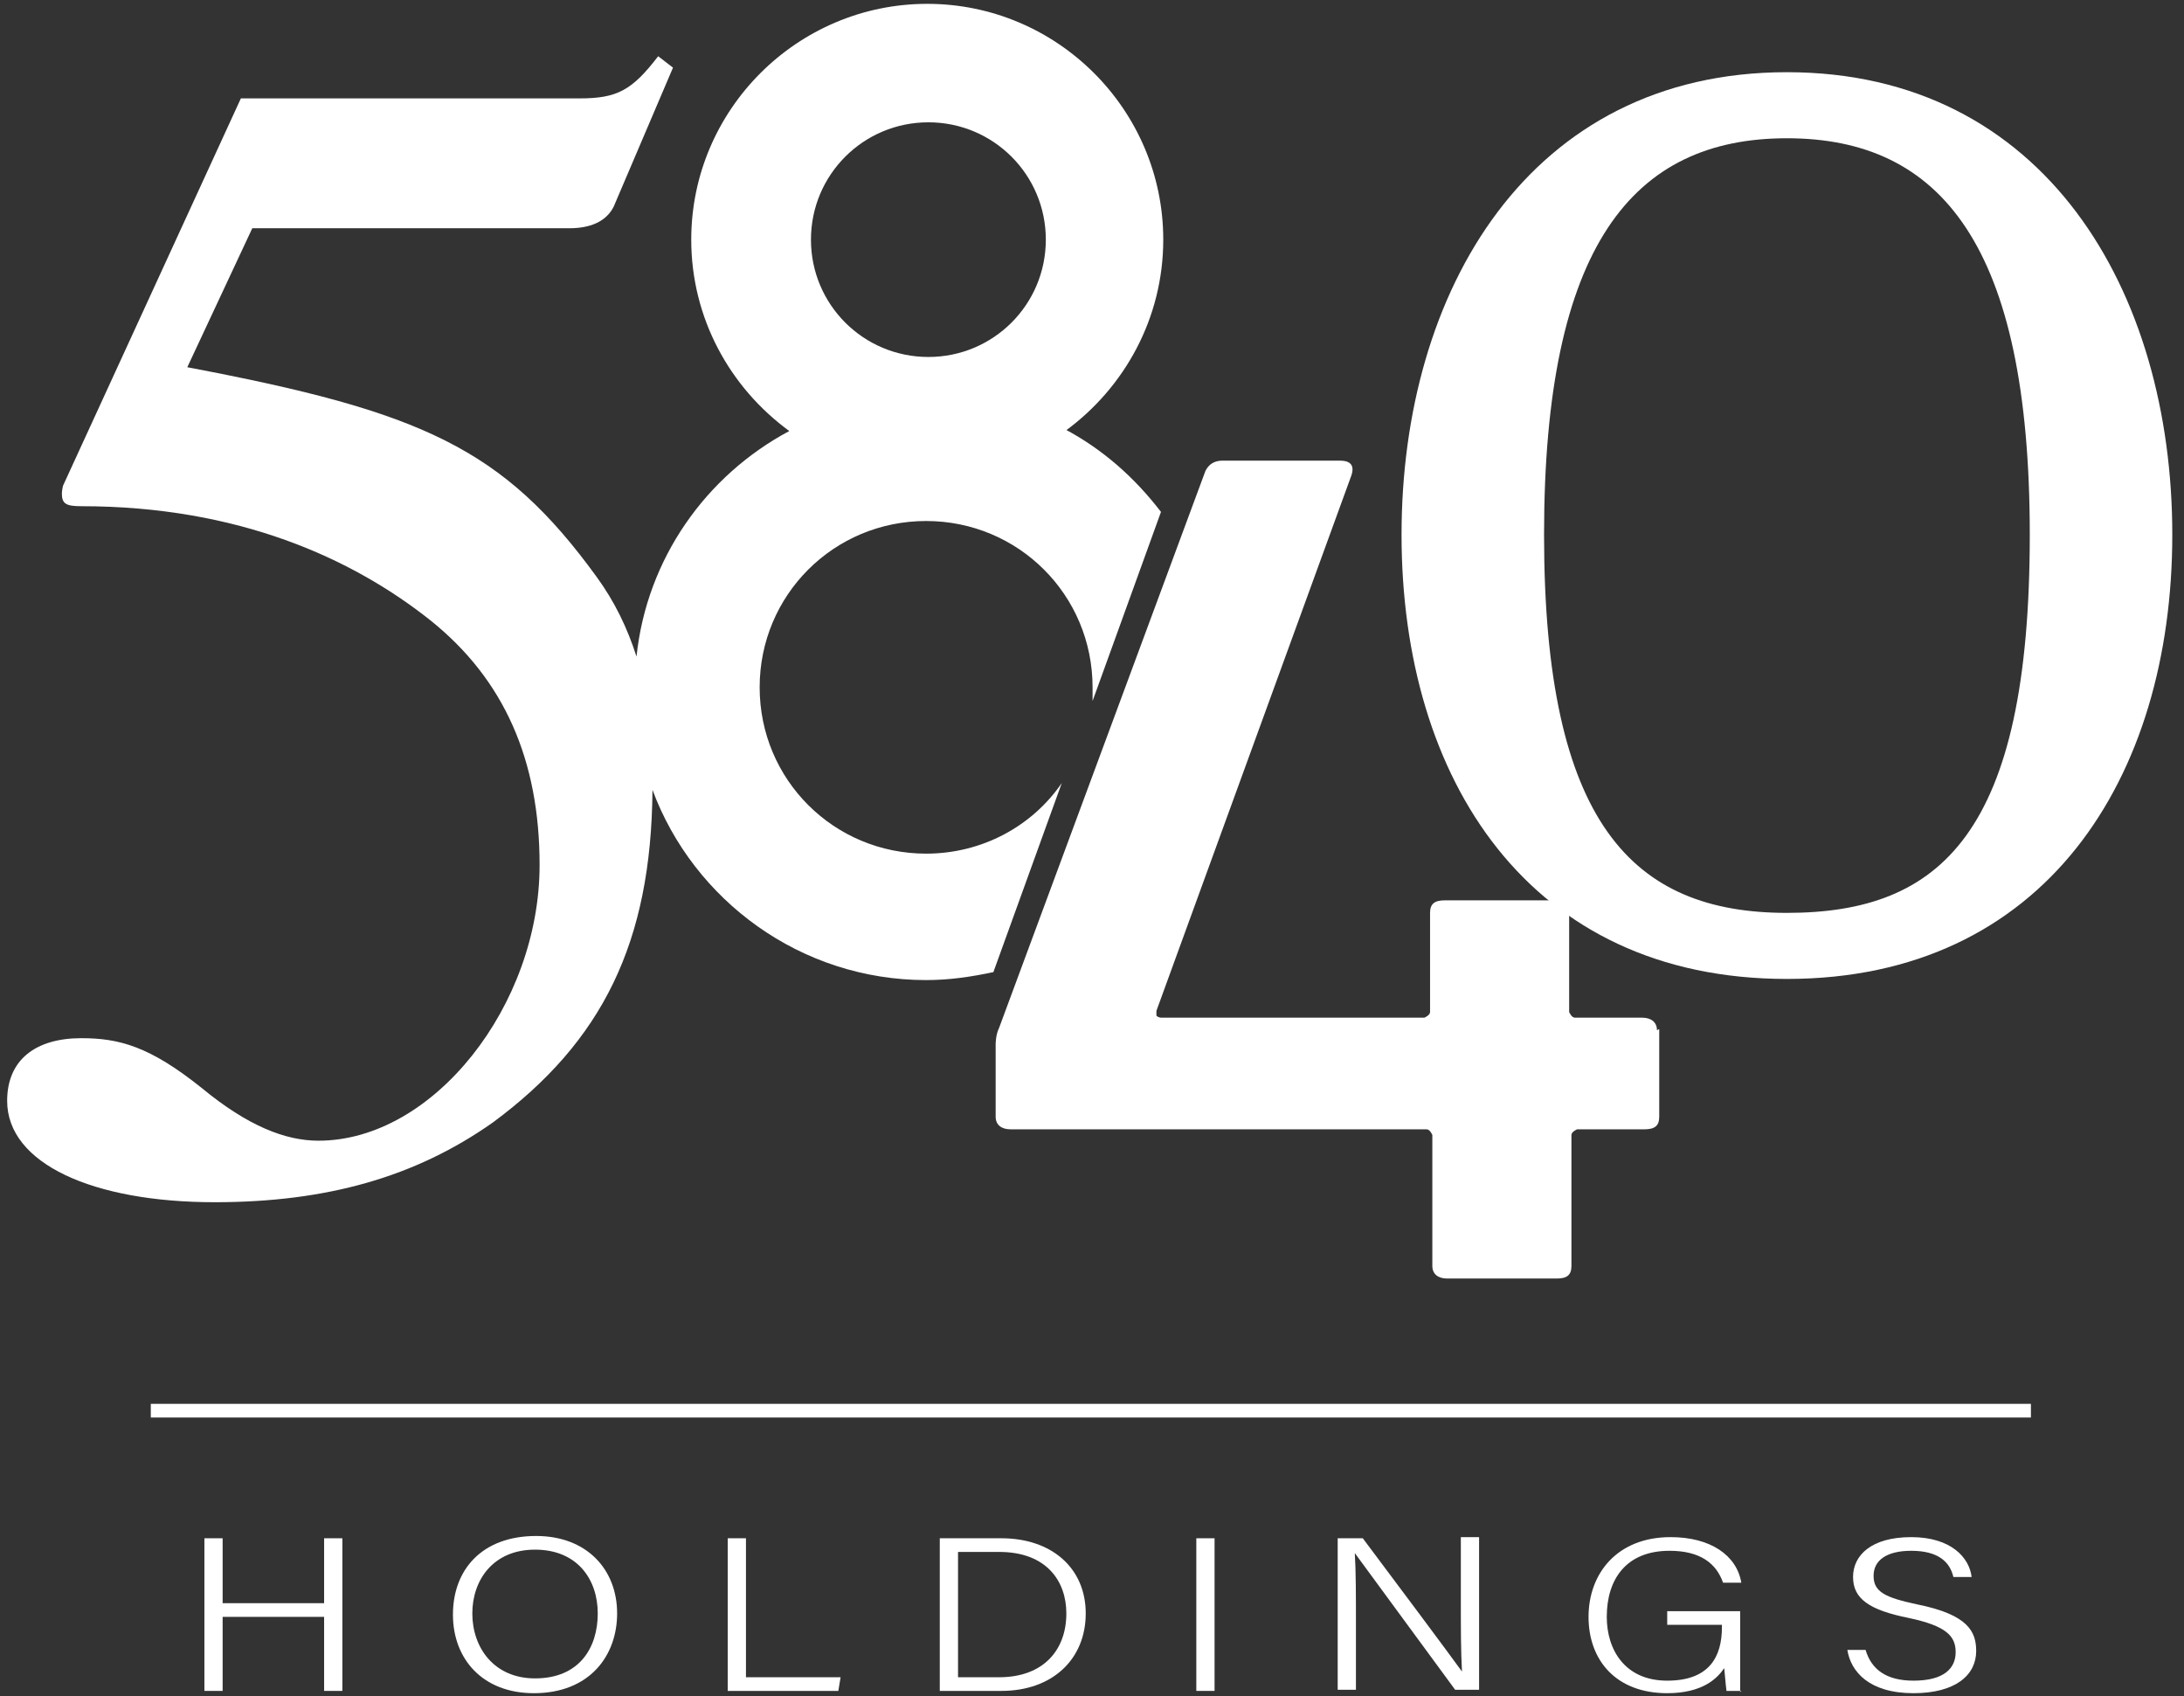
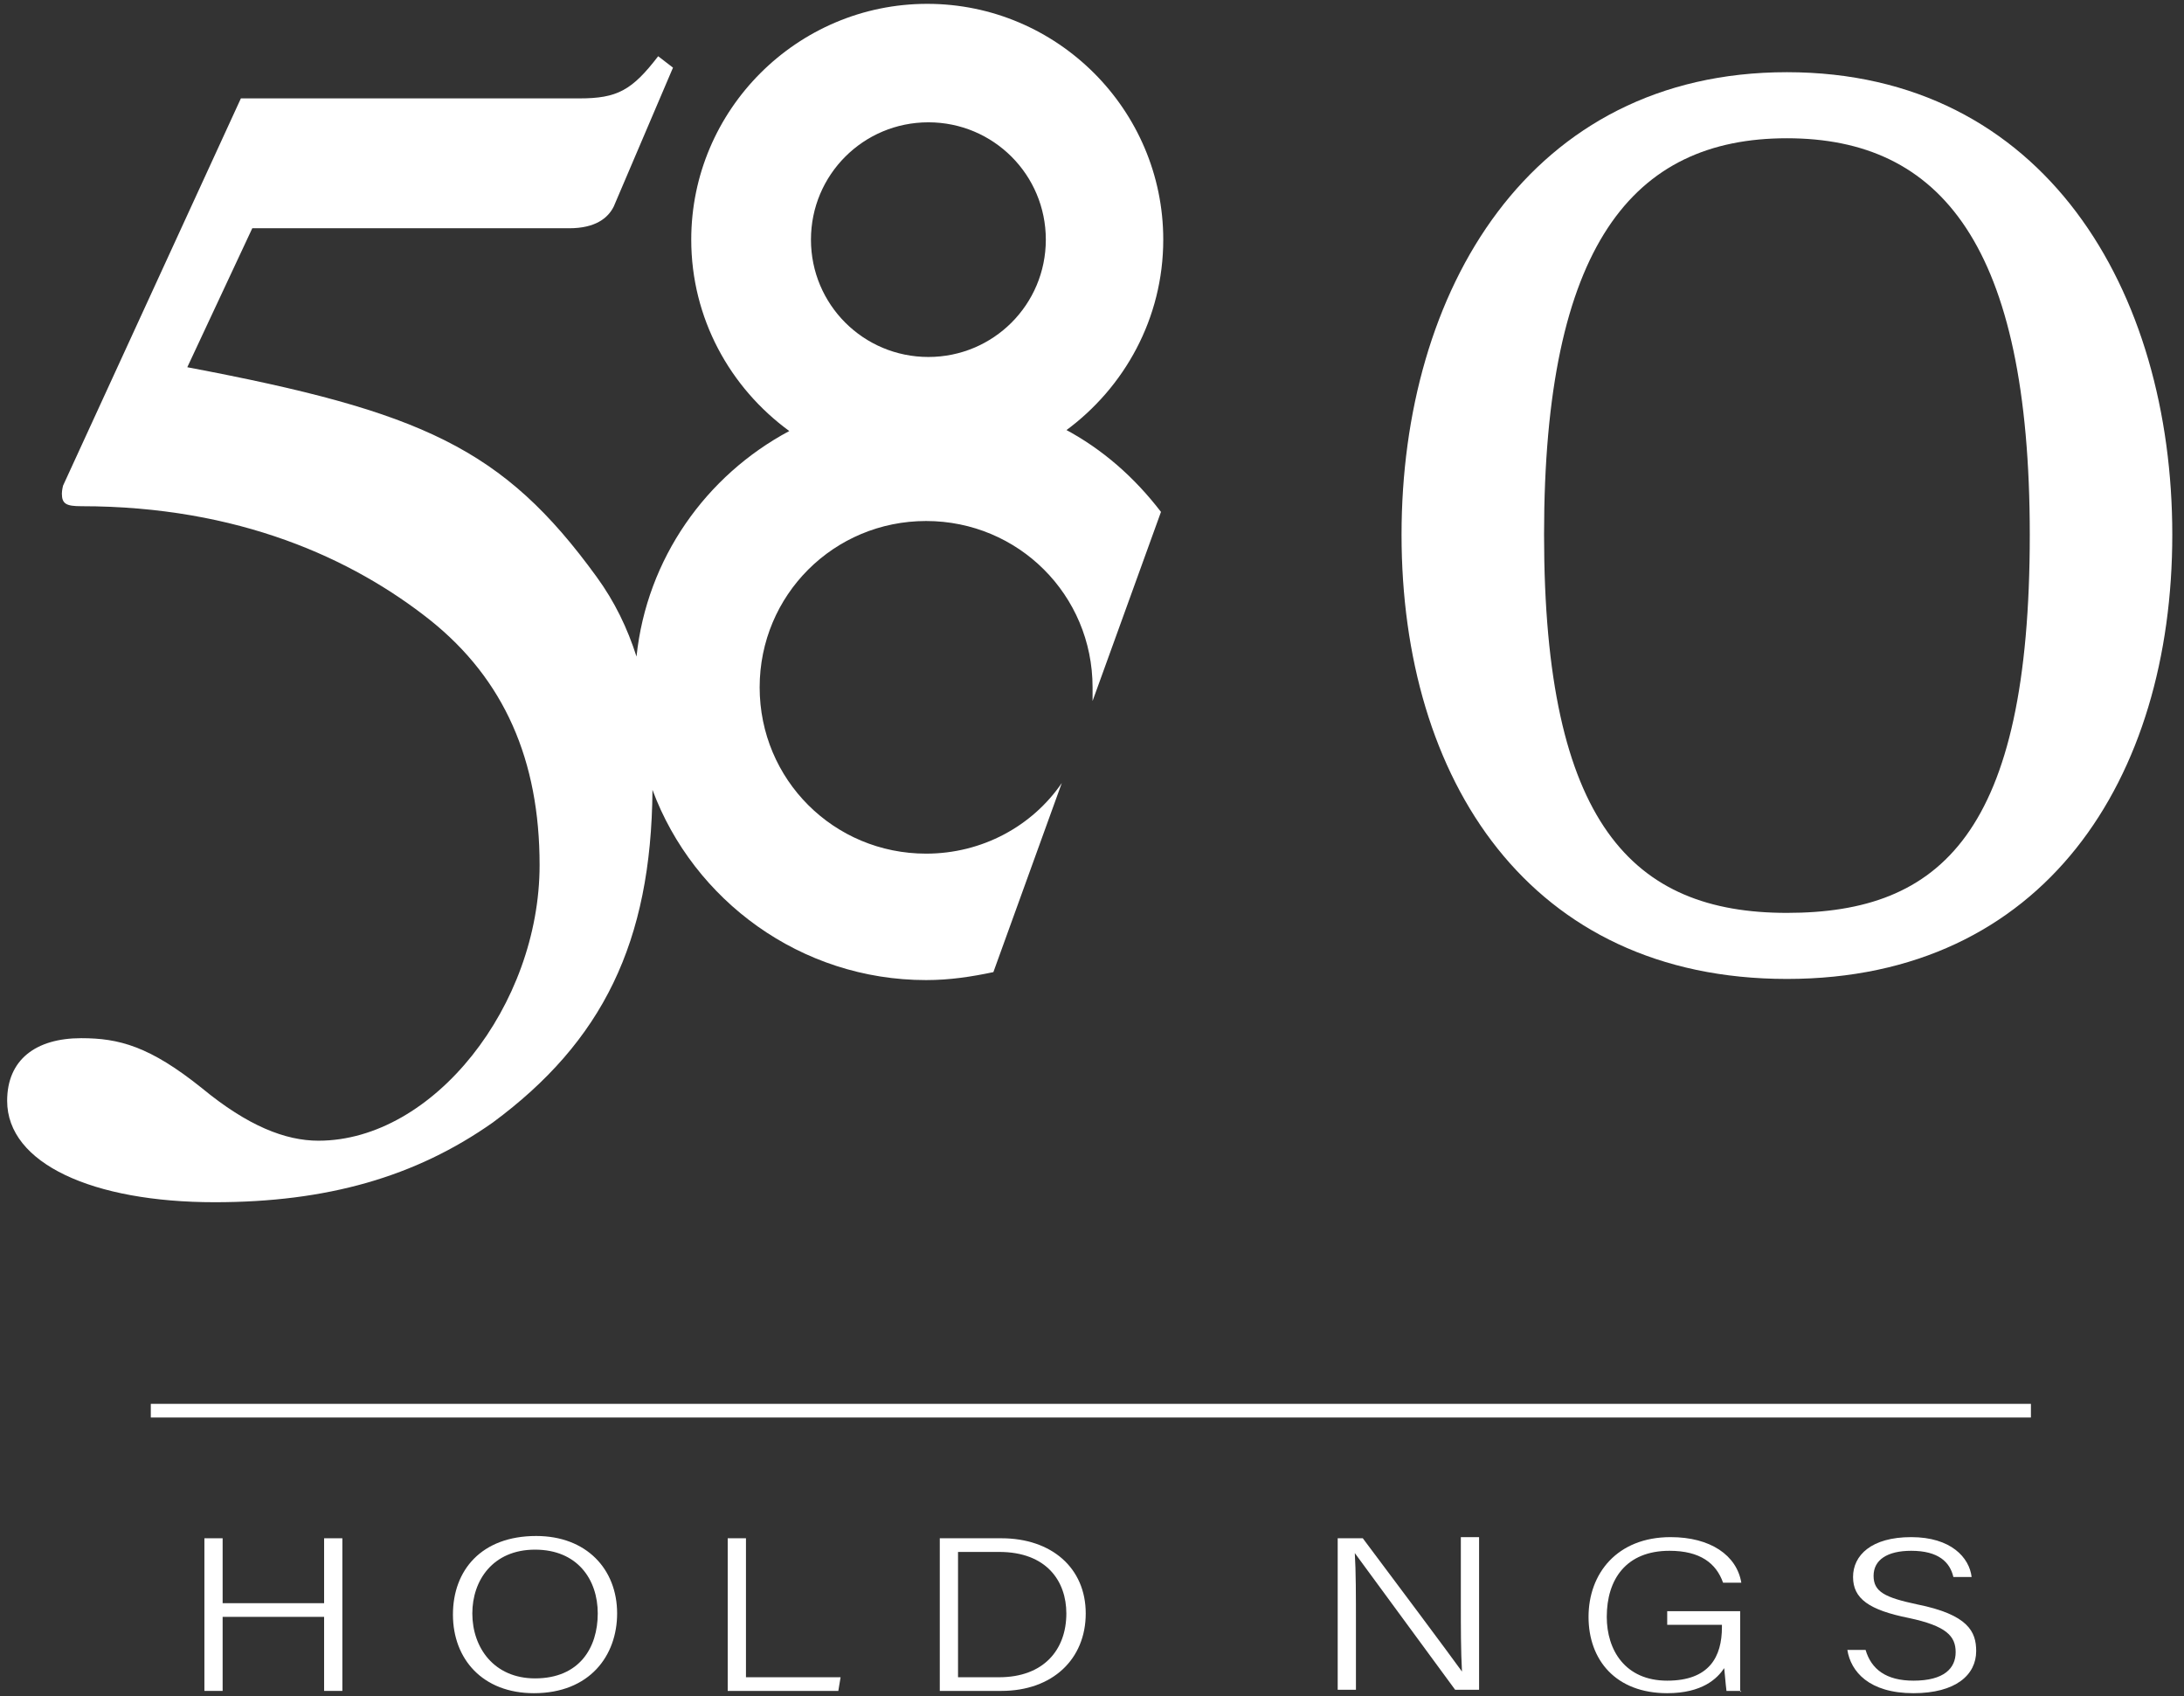
<svg xmlns="http://www.w3.org/2000/svg" width="161" height="125" viewBox="0 0 161 125" fill="none">
  <rect x="0" y="0" width="161" height="125" fill="#333333" stroke="none" />
  <path d="M78.525 31.768C82.895 28.577 85.753 23.456 85.753 17.663C85.753 8.091 77.936 0.283 68.355 0.283C58.773 0.283 50.957 8.091 50.957 17.663C50.957 23.456 53.814 28.577 58.185 31.768C52.049 35.042 47.679 41.171 46.922 48.391C46.25 46.292 45.325 44.361 43.981 42.514C37.089 33.027 31.121 30.34 13.807 27.066L18.598 16.823H41.963C43.897 16.823 44.821 16.067 45.241 15.228L49.612 4.985L48.519 4.145C46.586 6.664 45.493 7.252 42.72 7.252H17.757L4.646 35.798C4.646 35.798 4.561 36.133 4.561 36.385C4.561 37.141 4.898 37.309 5.99 37.309C17.589 37.309 25.994 41.171 31.709 45.705C37.173 50.07 39.778 56.032 39.778 63.756C39.778 74.082 31.962 84.073 23.473 84.073C21.035 84.073 18.262 82.982 14.899 80.211C11.033 77.105 8.764 76.517 5.99 76.517C2.628 76.517 0.527 78.112 0.527 81.135C0.527 85.753 6.831 88.607 15.824 88.607C24.061 88.607 30.617 86.76 36.332 82.73C44.401 76.769 48.015 69.465 48.099 58.214C51.125 66.358 59.025 72.235 68.271 72.235C70.036 72.235 71.633 71.984 73.23 71.648L78.273 57.711C76.087 60.901 72.389 62.916 68.271 62.916C61.463 62.916 56 57.459 56 50.658C56 43.858 61.463 38.4 68.271 38.4C75.079 38.4 80.542 43.858 80.542 50.658C80.542 50.994 80.542 51.33 80.542 51.666L85.585 37.729C83.652 35.21 81.299 33.111 78.441 31.6L78.525 31.768ZM68.439 26.31C63.648 26.31 59.782 22.448 59.782 17.663C59.782 12.877 63.648 9.015 68.439 9.015C73.23 9.015 77.096 12.877 77.096 17.663C77.096 22.448 73.23 26.31 68.439 26.31Z" fill="white" />
-   <path d="M122.315 75.846V82.31C122.315 82.982 121.978 83.234 121.222 83.234H116.263C116.263 83.234 115.843 83.402 115.843 83.654V93.309C115.843 93.98 115.507 94.232 114.75 94.232H106.681C106.009 94.232 105.589 93.897 105.589 93.309V83.654C105.589 83.654 105.421 83.234 105.169 83.234H74.491C73.818 83.234 73.398 82.898 73.398 82.31V76.937C73.398 76.937 73.398 76.265 73.65 75.761L88.863 34.706C89.115 34.202 89.535 33.95 90.124 33.95H98.781C99.537 33.95 99.874 34.286 99.621 35.042L85.249 74.502C85.249 74.502 85.249 74.754 85.249 74.838C85.249 74.922 85.501 75.006 85.585 75.006H105C105 75.006 105.421 74.838 105.421 74.586V67.282C105.421 66.61 105.757 66.358 106.513 66.358H114.582C115.255 66.358 115.675 66.694 115.675 67.282V74.586C115.675 74.586 115.843 75.006 116.095 75.006H121.054C121.726 75.006 122.147 75.342 122.147 75.929L122.315 75.846Z" fill="white" />
  <path d="M103.319 39.408C103.319 21.441 112.733 5.321 131.728 5.321C150.723 5.321 160.137 21.441 160.137 39.408C160.137 57.375 150.723 72.151 131.728 72.151C112.733 72.151 103.319 57.459 103.319 39.408ZM149.631 39.408C149.631 18.082 143.075 10.19 131.728 10.19C120.381 10.19 113.825 18.082 113.825 39.408C113.825 60.733 120.381 67.282 131.728 67.282C143.075 67.282 149.631 61.405 149.631 39.408Z" fill="white" />
  <path d="M149.715 103.468H11.117V104.475H149.715V103.468Z" fill="white" />
  <path d="M15.068 113.375H16.412V118.16H23.893V113.375H25.238V124.625H23.893V119.168H16.412V124.625H15.068V113.375Z" fill="white" />
  <path d="M45.493 118.916C45.493 122.022 43.476 124.793 39.358 124.793C35.576 124.793 33.39 122.274 33.39 119C33.39 115.726 35.492 113.207 39.526 113.207C43.224 113.207 45.493 115.642 45.493 118.916ZM34.819 118.916C34.819 121.435 36.416 123.702 39.442 123.702C42.72 123.702 44.065 121.435 44.065 118.916C44.065 116.397 42.552 114.214 39.442 114.214C36.332 114.214 34.819 116.481 34.819 118.916Z" fill="white" />
  <path d="M53.646 113.375H54.991V123.618H61.967L61.799 124.625H53.646V113.375Z" fill="white" />
  <path d="M69.279 113.375H73.818C77.516 113.375 80.038 115.558 80.038 118.916C80.038 122.274 77.6 124.625 73.818 124.625H69.279V113.375ZM70.624 123.618H73.65C76.928 123.618 78.609 121.603 78.609 118.916C78.609 116.565 77.18 114.382 73.65 114.382H70.624V123.618Z" fill="white" />
-   <path d="M89.535 113.375V124.625H88.19V113.375H89.535Z" fill="white" />
  <path d="M98.612 124.625V113.375H100.462C102.479 116.061 106.933 122.022 107.774 123.198C107.69 121.687 107.69 119.924 107.69 118.076V113.291H109.035V124.541H107.27C105.421 122.022 100.798 115.726 99.873 114.466C99.957 115.81 99.957 117.657 99.957 119.672V124.541H98.612V124.625Z" fill="white" />
  <path d="M128.366 124.625H127.273C127.273 124.625 127.189 123.953 127.105 122.946C126.601 123.702 125.508 124.793 122.903 124.793C119.121 124.793 117.104 122.358 117.104 119.168C117.104 115.977 119.205 113.291 123.155 113.291C126.097 113.291 128.03 114.634 128.366 116.649H127.021C126.517 115.222 125.34 114.298 123.071 114.298C119.877 114.298 118.448 116.397 118.448 119.168C118.448 121.603 119.793 123.87 122.903 123.87C126.013 123.87 126.937 122.106 126.937 119.924V119.756H122.903V118.748H128.282V124.709L128.366 124.625Z" fill="white" />
  <path d="M137.527 121.603C137.948 123.03 139.04 123.87 141.057 123.87C143.327 123.87 144.167 122.946 144.167 121.771C144.167 120.595 143.495 119.84 140.721 119.252C137.78 118.664 136.603 117.825 136.603 116.229C136.603 114.634 137.948 113.291 140.889 113.291C143.831 113.291 145.176 114.802 145.344 116.229H143.999C143.747 115.138 142.907 114.298 140.889 114.298C139.124 114.298 138.116 114.97 138.116 116.145C138.116 117.321 138.956 117.741 141.31 118.244C145.092 119 145.68 120.259 145.68 121.687C145.68 123.45 144.167 124.793 141.057 124.793C137.78 124.793 136.435 123.198 136.183 121.603H137.611H137.527Z" fill="white" />
</svg>